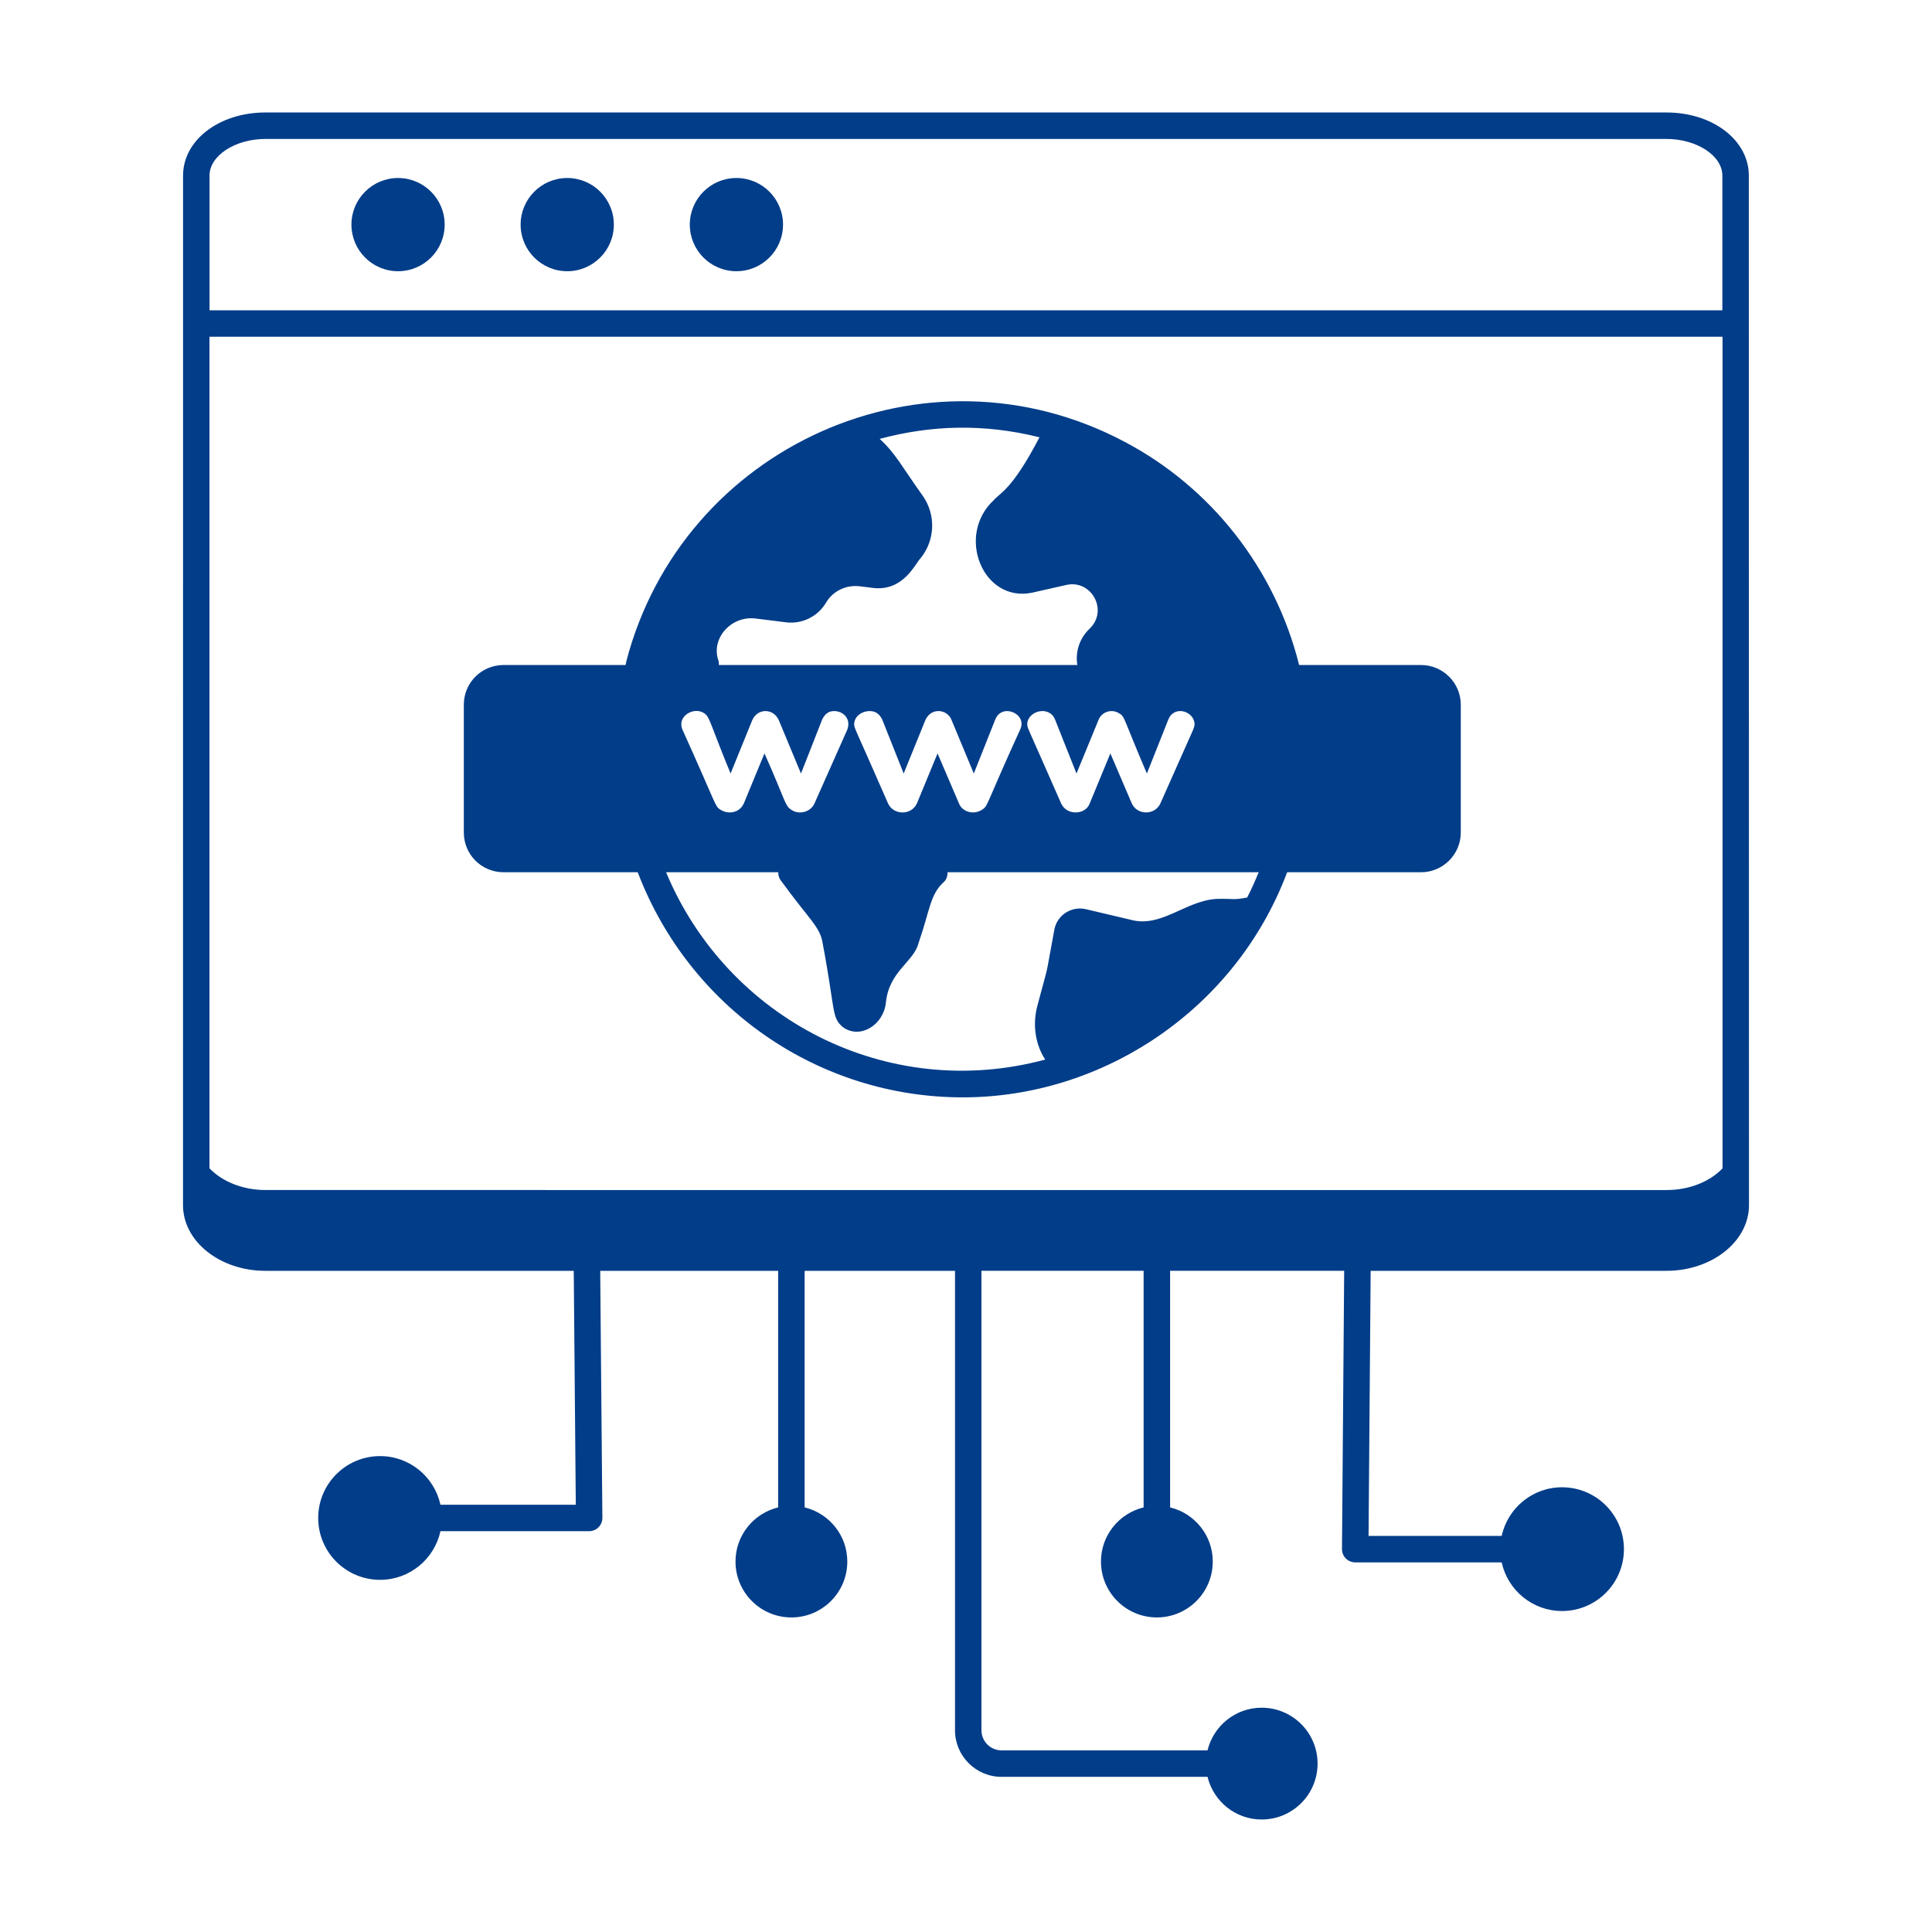
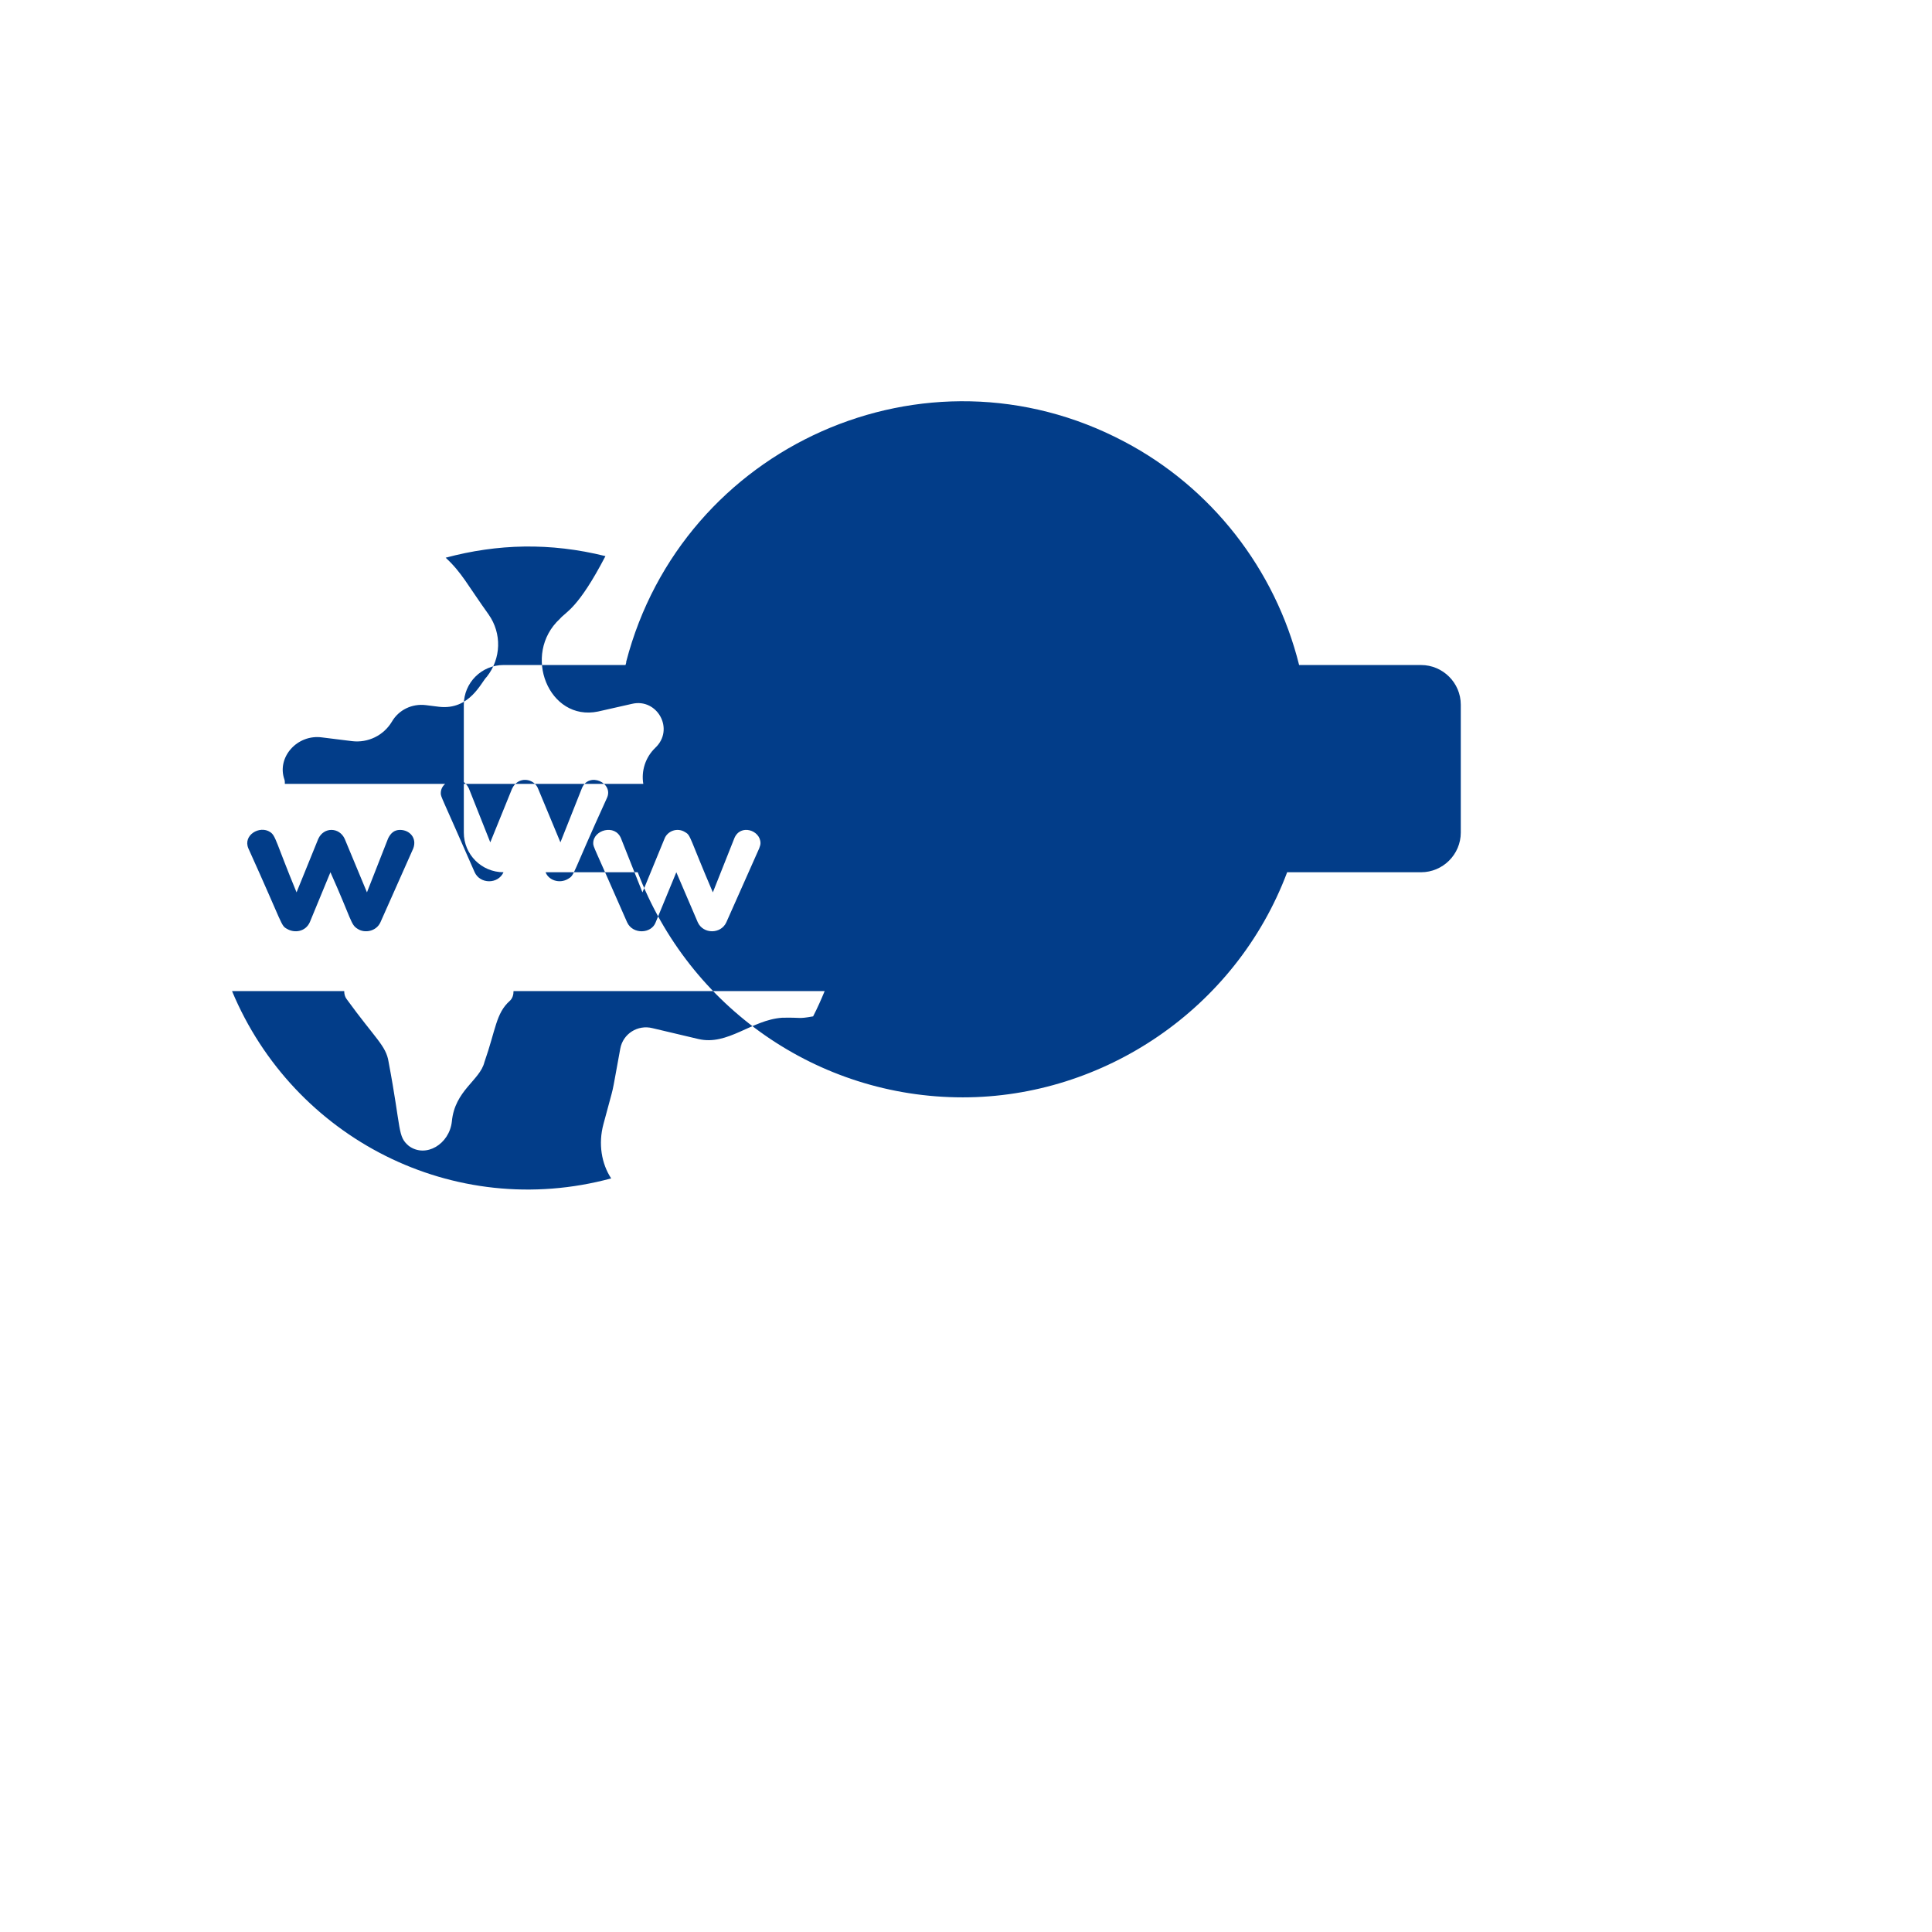
<svg xmlns="http://www.w3.org/2000/svg" width="1200pt" height="1200pt" version="1.1" viewBox="0 0 1200 1200">
-   <path d="m276.19 139.51c0 15.992-12.961 28.953-28.949 28.953-15.992 0-28.953-12.961-28.953-28.953 0-15.988 12.961-28.949 28.953-28.949 15.988 0 28.949 12.961 28.949 28.949" fill="#023d89" />
-   <path d="m381.27 139.51c0 15.992-12.961 28.953-28.949 28.953-15.992 0-28.953-12.961-28.953-28.953 0-15.988 12.961-28.949 28.953-28.949 15.988 0 28.949 12.961 28.949 28.949" fill="#023d89" />
-   <path d="m486.35 139.51c0 15.992-12.961 28.953-28.953 28.953-15.988 0-28.949-12.961-28.949-28.953 0-15.988 12.961-28.949 28.949-28.949 15.992 0 28.953 12.961 28.953 28.949" fill="#023d89" />
-   <path d="m851.34 789.33h183.7c28.277 0 51.289-18.285 51.289-40.773-0.012-59.828 0.039 227.61-0.105-639.54 0-21.961-22.457-39.152-51.129-39.152h-870.26c-28.672 0-51.129 17.191-51.129 39.152-0.039 809.03-0.031 606.16-0.031 639.54 0 22.492 22.934 40.773 51.121 40.773h191.57l1.266 145.28h-84.062c-3.773-17.262-19.105-30.203-37.496-30.203-21.223 0-38.43 17.203-38.43 38.426 0 21.223 17.203 38.43 38.43 38.43 18.398 0 33.734-12.945 37.504-30.215h92.348c4.508 0 8.254-3.684 8.219-8.285l-1.336-153.43h110.53v146.93c-15.188 3.707-26.5 17.305-26.5 33.637 0 19.172 15.543 34.719 34.719 34.719 19.172 0 34.719-15.547 34.719-34.719 0-16.324-11.312-29.926-26.496-33.633v-146.94h93.391v285.39c0 15.941 12.973 28.91 28.918 28.91h127.93c3.707 15.188 17.305 26.5 33.633 26.5 19.172 0 34.719-15.543 34.719-34.719 0-19.172-15.543-34.719-34.719-34.719-16.328 0-29.926 11.309-33.633 26.496h-127.94c-6.879 0-12.48-5.602-12.48-12.473v-285.39h100.73v146.94c-15.184 3.707-26.496 17.305-26.496 33.633 0 19.172 15.543 34.719 34.719 34.719 19.176 0 34.719-15.547 34.719-34.719 0-16.328-11.312-29.926-26.5-33.633v-146.94h108.12l-1.359 172.81c-0.035 4.625 3.711 8.285 8.219 8.285h90.969c3.766 17.266 19.105 30.215 37.504 30.215 21.223 0 38.43-17.203 38.43-38.43 0-21.223-17.203-38.43-38.43-38.43-18.395 0-33.723 12.941-37.496 30.203h-82.688zm218.55-63.629c-7.805 8.148-20.418 13.453-34.75 13.453l-870.16-0.004c-14.41 0-27.039-5.352-34.867-13.477v-516.52h939.78zm-939.75-616.68c0-12.312 15.883-22.715 34.691-22.715h870.26c18.805 0 34.691 10.402 34.691 22.715v83.699h-939.64z" fill="#023d89" />
-   <path d="m312.74 541.77h83.367c31.922 83.801 111.73 139.82 201.93 139.82 87.336 0 169.49-54.82 201.44-139.82h83.184c13.48 0 24.656-11.012 24.656-24.656v-79.398c0-13.645-11.18-24.656-24.656-24.656h-75.758c-14.863-59.688-54.602-110.39-108.68-138.8-123.33-65.195-274.38 2.684-309.27 136.72-0.055 0.199 0.02 0.41-0.016 0.613-0.125 0.492-0.301 0.969-0.422 1.461h-75.773c-13.645 0-24.656 11.016-24.656 24.656v79.398c0 13.648 11.016 24.66 24.656 24.66zm269.59-73.809-12.824 31.07c-3.426 7.543-14.555 7.398-17.918 0-20.934-47.914-21.043-46.668-21.043-49.152 0-4.785 4.523-8.219 9.699-8.219 3.754 0 6.086 1.984 7.727 5.258l13.316 33.535 13.48-33.207c3.769-8.289 13.879-6.594 16.273 0l13.809 33.207 13.316-33.535c4.254-10.625 20.25-3.367 15.453 6.25-22.199 48.641-19.73 47.414-24 49.973-5.481 3.285-12.219 0.719-13.973-4.109zm-56.055-14.793-20.383 45.863c-2.598 5.715-9.824 6.981-14.137 4.109-4.398-2.637-3.547-5.246-16.93-35.18l-12.824 31.07c-2.754 6.055-9.652 6.797-14.137 4.109-3.953-2.156-2.102-1.633-24-49.973-3.547-8.297 7.074-14.457 13.48-10.195 3.566 2.231 3.695 6.59 16.438 37.48l13.48-33.207c3.434-7.559 13.105-7.336 16.438 0l13.809 33.207 13.152-33.535c1.594-3.184 3.734-5.258 7.394-5.258 5.91 0 10.66 4.996 8.219 11.508zm248.35 104.31c-9.676 1.746-6.875 0.555-19.293 0.855-18.953 1.332-33.656 17.508-51.957 13.211l-28.453-6.727c-9.23-2.356-18.402 3.484-20.074 12.73-6.379 34.402-2.625 17.34-10.449 46.859-3.301 12.223-1.199 24.605 4.812 33.715-97.91 26.426-197.41-25.012-235.5-116.35h69.68c0 1.773 0.387 3.523 1.504 4.988 17.934 24.691 24.516 28.969 26.047 38.961 8.117 42.961 5.41 46.195 12.633 52.285 10.504 7.621 25.133-1.129 26.672-15.234 1.816-19.34 17.43-25.527 20.211-36.824 7.133-20.395 7.125-30.336 15.73-38.062 1.766-1.59 2.363-3.828 2.367-6.113h193.25c-2.203 5.344-4.543 10.613-7.176 15.707zm-92.352-110.23c1.781-4.902 8.086-7.371 12.984-4.109 3.438 1.91 2.484 3.168 17.094 37.316l13.316-33.535c3.711-9.25 16.273-5.106 16.273 2.961 0 0.984-0.328 1.973-0.824 3.289l-20.383 45.863c-3.375 7.43-14.359 7.457-17.754 0l-13.316-31.07-12.82 31.07c-2.613 7.191-14.246 7.715-17.754 0-20.934-47.918-21.039-46.668-21.039-49.152 0-8.223 13.598-12.094 17.262-2.961l13.316 33.535zm-36.629-175.64c-17.121 32.832-24.359 34.324-28.293 38.93-23.883 22.055-6.82 63.91 23.672 57.598l21.078-4.769c15.73-3.754 26.707 15.863 14.457 27.34-6.121 5.922-8.746 14.316-7.406 22.352h-222.64c0-0.926 0.039-1.855-0.281-2.75-4.856-13.734 7.957-28.258 23.469-26.086 1.66 0.207 20.25 2.519 18.59 2.312 9.871 1.172 19.543-3.5 24.699-12.09 4.316-7.434 12.625-11.348 21.148-10.273l8.156 1.012c19.125 2.227 26.195-15.383 29.723-18.719 8.871-11.285 9.32-26.777 1.125-38.512-13.414-18.734-16.676-26.051-26.746-35.363 32.238-8.621 64.871-9.539 99.246-0.98z" fill="#023d89" />
+   <path d="m312.74 541.77h83.367c31.922 83.801 111.73 139.82 201.93 139.82 87.336 0 169.49-54.82 201.44-139.82h83.184c13.48 0 24.656-11.012 24.656-24.656v-79.398c0-13.645-11.18-24.656-24.656-24.656h-75.758c-14.863-59.688-54.602-110.39-108.68-138.8-123.33-65.195-274.38 2.684-309.27 136.72-0.055 0.199 0.02 0.41-0.016 0.613-0.125 0.492-0.301 0.969-0.422 1.461h-75.773c-13.645 0-24.656 11.016-24.656 24.656v79.398c0 13.648 11.016 24.66 24.656 24.66zc-3.426 7.543-14.555 7.398-17.918 0-20.934-47.914-21.043-46.668-21.043-49.152 0-4.785 4.523-8.219 9.699-8.219 3.754 0 6.086 1.984 7.727 5.258l13.316 33.535 13.48-33.207c3.769-8.289 13.879-6.594 16.273 0l13.809 33.207 13.316-33.535c4.254-10.625 20.25-3.367 15.453 6.25-22.199 48.641-19.73 47.414-24 49.973-5.481 3.285-12.219 0.719-13.973-4.109zm-56.055-14.793-20.383 45.863c-2.598 5.715-9.824 6.981-14.137 4.109-4.398-2.637-3.547-5.246-16.93-35.18l-12.824 31.07c-2.754 6.055-9.652 6.797-14.137 4.109-3.953-2.156-2.102-1.633-24-49.973-3.547-8.297 7.074-14.457 13.48-10.195 3.566 2.231 3.695 6.59 16.438 37.48l13.48-33.207c3.434-7.559 13.105-7.336 16.438 0l13.809 33.207 13.152-33.535c1.594-3.184 3.734-5.258 7.394-5.258 5.91 0 10.66 4.996 8.219 11.508zm248.35 104.31c-9.676 1.746-6.875 0.555-19.293 0.855-18.953 1.332-33.656 17.508-51.957 13.211l-28.453-6.727c-9.23-2.356-18.402 3.484-20.074 12.73-6.379 34.402-2.625 17.34-10.449 46.859-3.301 12.223-1.199 24.605 4.812 33.715-97.91 26.426-197.41-25.012-235.5-116.35h69.68c0 1.773 0.387 3.523 1.504 4.988 17.934 24.691 24.516 28.969 26.047 38.961 8.117 42.961 5.41 46.195 12.633 52.285 10.504 7.621 25.133-1.129 26.672-15.234 1.816-19.34 17.43-25.527 20.211-36.824 7.133-20.395 7.125-30.336 15.73-38.062 1.766-1.59 2.363-3.828 2.367-6.113h193.25c-2.203 5.344-4.543 10.613-7.176 15.707zm-92.352-110.23c1.781-4.902 8.086-7.371 12.984-4.109 3.438 1.91 2.484 3.168 17.094 37.316l13.316-33.535c3.711-9.25 16.273-5.106 16.273 2.961 0 0.984-0.328 1.973-0.824 3.289l-20.383 45.863c-3.375 7.43-14.359 7.457-17.754 0l-13.316-31.07-12.82 31.07c-2.613 7.191-14.246 7.715-17.754 0-20.934-47.918-21.039-46.668-21.039-49.152 0-8.223 13.598-12.094 17.262-2.961l13.316 33.535zm-36.629-175.64c-17.121 32.832-24.359 34.324-28.293 38.93-23.883 22.055-6.82 63.91 23.672 57.598l21.078-4.769c15.73-3.754 26.707 15.863 14.457 27.34-6.121 5.922-8.746 14.316-7.406 22.352h-222.64c0-0.926 0.039-1.855-0.281-2.75-4.856-13.734 7.957-28.258 23.469-26.086 1.66 0.207 20.25 2.519 18.59 2.312 9.871 1.172 19.543-3.5 24.699-12.09 4.316-7.434 12.625-11.348 21.148-10.273l8.156 1.012c19.125 2.227 26.195-15.383 29.723-18.719 8.871-11.285 9.32-26.777 1.125-38.512-13.414-18.734-16.676-26.051-26.746-35.363 32.238-8.621 64.871-9.539 99.246-0.98z" fill="#023d89" />
</svg>